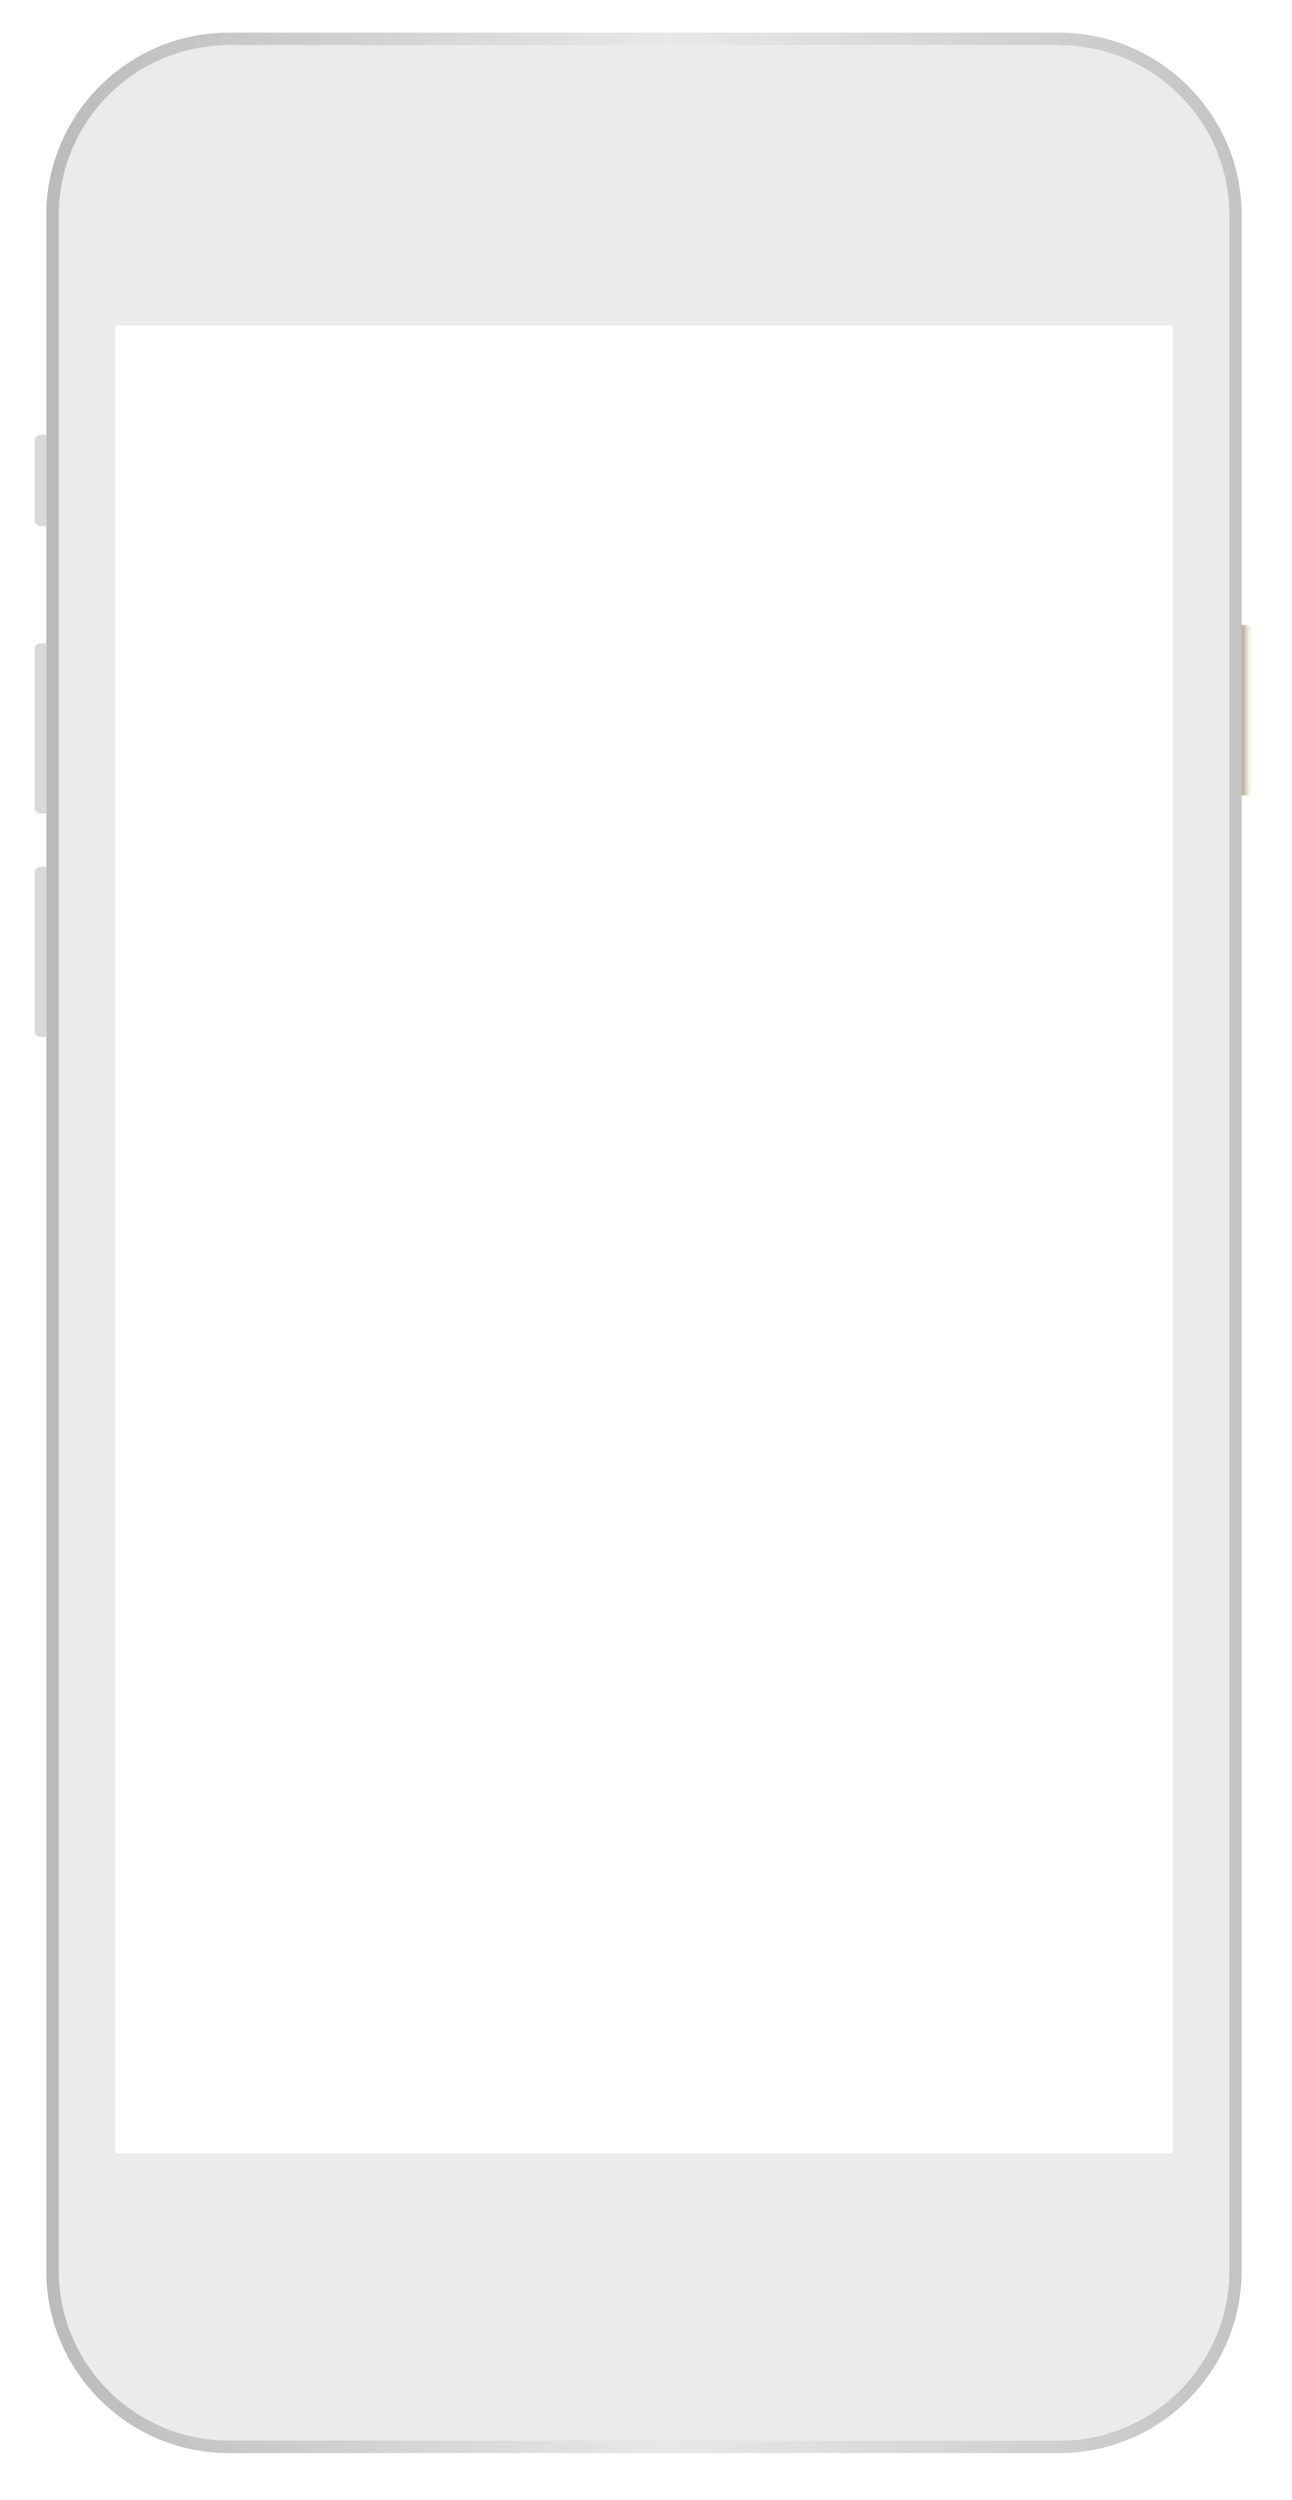
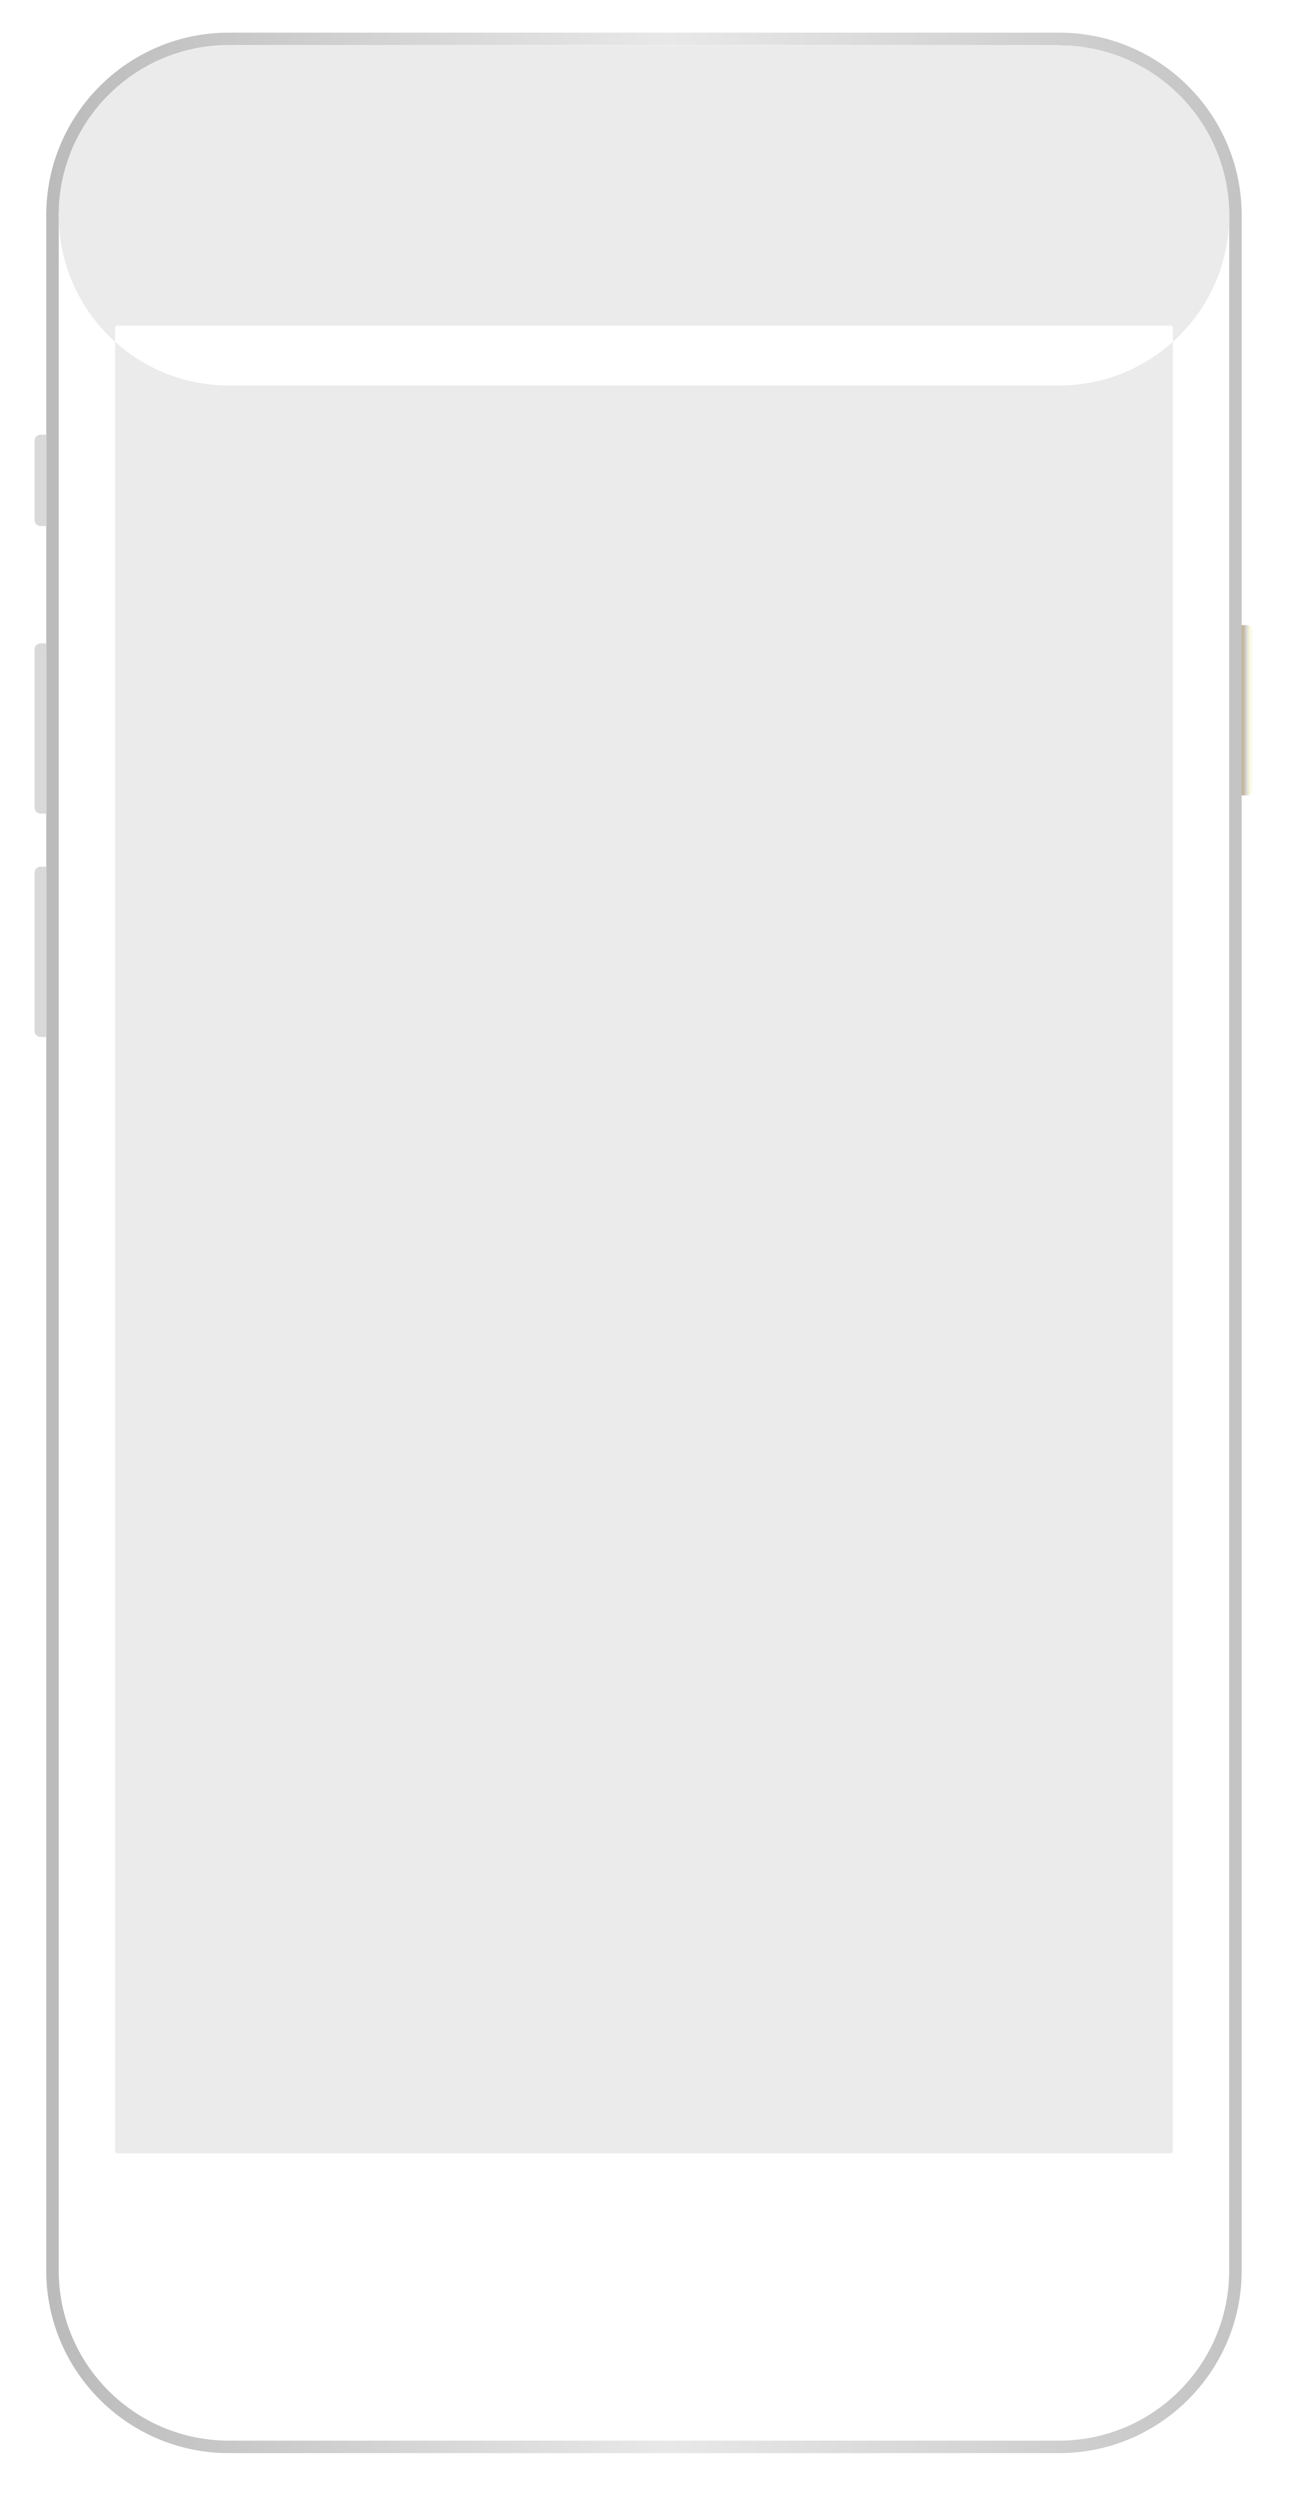
<svg xmlns="http://www.w3.org/2000/svg" version="1.1" id="Layer_1" x="0px" y="0px" viewBox="0 0 475 919" style="enable-background:new 0 0 475 919;" xml:space="preserve" width="475" height="919">
  <style type="text/css"> .st0{display:none;} .st1{display:inline;} .st2{fill:#060608;} .st3{fill:#9FACAF;} .st4{fill:#C5CFD1;} .st5{fill:#575C5C;} .st6{fill:#6B6D6D;} .st7{display:inline;fill:#80745C;} .st8{display:inline;filter:url(#Adobe_OpacityMaskFilter);} .st9{fill:url(#SVGID_1_);} .st10{fill:url(#SVGID_00000059988082830418030800000016573843938595650207_);} .st11{display:inline;mask:url(#SVGID_00000086670785426386158630000012819274262611243946_);fill:url(#SVGID_00000138546872124938107450000005698745254112637864_);} .st12{fill:url(#SVGID_00000102516912154902224940000015133844193949786301_);} .st13{fill:url(#SVGID_00000155867325886820302990000017282880288294797724_);} .st14{fill:#EBEBEB;} .st15{fill:#D9D9D9;} .st16{fill:url(#SVGID_00000067222314297371194890000010140090180086035135_);} </style>
  <g class="st0">
    <g class="st1">
      <path class="st2" d="M272.8,70.4c0,1.2-1,2.2-2.2,2.2H209c-1.2,0-2.2-1-2.2-2.2v-0.2c0-1.2,1-2.2,2.2-2.2h61.7 c1.2,0,2.2,1,2.2,2.2v0.2H272.8z" />
      <g>
        <path class="st3" d="M272.4,70.4c0,0.3-0.1,0.5-0.2,0.7l0,0c-0.2,0.3-0.5,0.5-0.8,0.6l0,0h-0.1l0,0c-0.1,0-0.1,0-0.2,0h-60.5 h-1.9c-0.8,0-1.4-0.6-1.4-1.4v-0.2h-0.9v0.2c0,1.2,0.9,2.1,2,2.3l0,0h0.1c0.1,0,0.1,0,0.2,0H271c0.1,0,0.1,0,0.2,0l0,0 c0.1,0,0.1,0,0.2,0l0,0h0.1c0,0,0,0,0.1,0s0.1,0,0.2-0.1h0.1h0.1c0.8-0.4,1.3-1.2,1.3-2.1v-0.2h-0.9L272.4,70.4L272.4,70.4z" />
        <path class="st4" d="M207.3,70.2c0-0.3,0.1-0.5,0.2-0.7l0,0c0.2-0.3,0.5-0.5,0.8-0.6l0,0h0.1l0,0c0.1,0,0.1,0,0.2,0h60.5h1.9 c0.8,0,1.4,0.6,1.4,1.4v0.2h0.9v-0.2c0-1.2-0.9-2.1-2-2.3l0,0h-0.1c-0.1,0-0.1,0-0.2,0h-62.3c-0.1,0-0.1,0-0.2,0l0,0 c-0.1,0-0.1,0-0.2,0l0,0c-0.1,0-0.1,0-0.1,0s0,0-0.1,0s-0.1,0-0.2,0.1h-0.1c0,0,0,0-0.1,0c-0.8,0.4-1.3,1.2-1.3,2.1v0.2h0.9 L207.3,70.2L207.3,70.2z" />
      </g>
    </g>
    <g class="st1">
      <path class="st5" d="M239.8,37.6c-2.8,0-5,2.3-5,5c0,2.8,2.3,5,5,5c2.8,0,5-2.3,5-5C244.9,39.9,242.6,37.6,239.8,37.6z" />
      <path class="st6" d="M239.8,39.8c-1.6,0-2.8,1.3-2.8,2.8c0,1.6,1.3,2.8,2.8,2.8c1.6,0,2.8-1.3,2.8-2.8S241.4,39.8,239.8,39.8z" />
      <path class="st5" d="M239.8,41.9c-0.4,0-0.7,0.3-0.7,0.7s0.3,0.7,0.7,0.7s0.7-0.3,0.7-0.7S240.2,41.9,239.8,41.9z" />
    </g>
    <g class="st1">
      <path class="st5" d="M171.9,63.6c-3.9,0-7.1,3.2-7.1,7.1s3.2,7.1,7.1,7.1c3.9,0,7.1-3.2,7.1-7.1S175.8,63.6,171.9,63.6z" />
      <path class="st6" d="M171.9,66.7c-2.2,0-4,1.8-4,4s1.8,4,4,4s4-1.8,4-4C175.8,68.5,174.1,66.7,171.9,66.7z" />
      <path class="st5" d="M171.9,69.7c-0.5,0-1,0.4-1,1c0,0.5,0.4,1,1,1c0.5,0,1-0.4,1-1S172.4,69.7,171.9,69.7z" />
    </g>
  </g>
  <g class="st0">
-     <path class="st7" d="M268.4,846.4c0-18.7-15.1-33.8-33.8-33.8s-33.8,15.1-33.8,33.8s15.1,33.8,33.8,33.8S268.4,865.1,268.4,846.4z M204.6,846.4c0-16.6,13.4-30,30-30s30,13.4,30,30s-13.4,30-30,30S204.6,863,204.6,846.4z" />
    <defs>
      <filter id="Adobe_OpacityMaskFilter" filterUnits="userSpaceOnUse" x="211.4" y="812.6" width="56.9" height="60.9">
        <feColorMatrix type="matrix" values="1 0 0 0 0 0 1 0 0 0 0 0 1 0 0 0 0 0 1 0" />
      </filter>
    </defs>
    <mask maskUnits="userSpaceOnUse" x="211.4" y="812.6" width="56.9" height="60.9" id="SVGID_00000086670785426386158630000012819274262611243946_" class="st1">
      <g style="filter:url(#Adobe_OpacityMaskFilter);">
        <linearGradient id="SVGID_1_" gradientUnits="userSpaceOnUse" x1="43.514" y1="638.683" x2="37.34" y2="631.209" gradientTransform="matrix(0.342 0.215 0.25 0.462 437.573 124.049)">
          <stop offset="0.382" style="stop-color:#040608" />
          <stop offset="1" style="stop-color:#FFFFFF" />
        </linearGradient>
        <path class="st9" d="M615,421.8c0.7,0.9,0.8,2.1,0.2,2.6l-7.4,6c-0.6,0.5-1.7,0.2-2.5-0.7l-0.1-0.1c-0.7-0.9-0.8-2.1-0.2-2.6 l7.4-6C613.1,420.5,614.2,420.8,615,421.8L615,421.8z" />
        <linearGradient id="SVGID_00000042711837545662003780000015047221435843141785_" gradientUnits="userSpaceOnUse" x1="-240.552" y1="746.903" x2="-246.721" y2="739.436" gradientTransform="matrix(0.298 0.161 0.19 0.388 505.296 207.499)">
          <stop offset="0.382" style="stop-color:#040608" />
          <stop offset="1" style="stop-color:#FFFFFF" />
        </linearGradient>
        <path style="fill:url(#SVGID_00000042711837545662003780000015047221435843141785_);" d="M578.9,452.5c0.6,0.7,0.6,1.8,0,2.3 l-7.4,6c-0.6,0.5-1.6,0.3-2.2-0.4l-0.1-0.1c-0.6-0.7-0.6-1.8,0-2.3l7.4-6C577.2,451.5,578.2,451.7,578.9,452.5L578.9,452.5z" />
      </g>
    </mask>
    <linearGradient id="SVGID_00000035526390329420008270000006653244313254091664_" gradientUnits="userSpaceOnUse" x1="216.07" y1="805.271" x2="271.489" y2="792.29" gradientTransform="matrix(1 0 0 1 0 44)">
      <stop offset="2.820070e-02" style="stop-color:#D0CEBC" />
      <stop offset="0.245" style="stop-color:#D3D1BF" />
      <stop offset="0.357" style="stop-color:#D7D5C2" />
      <stop offset="0.473" style="stop-color:#E4E2CC" />
      <stop offset="0.59" style="stop-color:#F8F6DC" />
      <stop offset="0.594" style="stop-color:#F9F7DD" />
      <stop offset="1" style="stop-color:#FFFFFF" />
    </linearGradient>
    <path style="display:inline;mask:url(#SVGID_00000086670785426386158630000012819274262611243946_);fill:url(#SVGID_00000035526390329420008270000006653244313254091664_);" d=" M213.9,824.7c5.4-5.1,12.7-8.3,20.7-8.3c16.6,0,30,13.4,30,30c0,9.9-4.8,18.7-12.3,24.2l2.4,2.9c8.3-6.2,13.6-16,13.6-27.1 c0-18.7-15.1-33.8-33.8-33.8c-9,0-17.1,3.5-23.1,9.2L213.9,824.7z" />
  </g>
  <linearGradient id="SVGID_00000144296294007025893260000006097445454937806510_" gradientUnits="userSpaceOnUse" x1="12.934" y1="461" x2="472.51" y2="461" gradientTransform="matrix(1 0 0 -1 0 917.89)">
    <stop offset="1.191800e-02" style="stop-color:#BBBBBB" />
    <stop offset="0.507" style="stop-color:#E8E8E8" />
    <stop offset="1" style="stop-color:#C1C1C1" />
  </linearGradient>
  <path style="fill:url(#SVGID_00000144296294007025893260000006097445454937806510_);" d="M389.4,16.7c34.5,0,62.5,28,62.5,62.5 v755.5c0,34.5-28,62.5-62.5,62.5H84.1c-34.5,0-62.5-28-62.5-62.5V79.1c0-34.5,28-62.5,62.5-62.5h305.3 M389.4,12H84.1 C47.1,12,17,42.1,17,79.1v755.6c0,37,30.1,67.1,67.1,67.1h305.3c37,0,67.1-30.1,67.1-67.1V79.1C456.5,42.1,426.4,12,389.4,12 L389.4,12z" />
  <linearGradient id="SVGID_00000062875786780323745920000017502400769328378021_" gradientUnits="userSpaceOnUse" x1="451.934" y1="300.94" x2="21.634" y2="300.94" gradientTransform="matrix(1 0 0 1 0 156)">
    <stop offset="0" style="stop-color:#FFFFFF" />
    <stop offset="1" style="stop-color:#8D8B8F" />
  </linearGradient>
-   <path style="fill:url(#SVGID_00000062875786780323745920000017502400769328378021_);" d="M389.4,18.7c33.3,0,60.5,27.1,60.5,60.5 v755.5c0,33.3-27.1,60.5-60.5,60.5H84.1c-33.3,0-60.5-27.1-60.5-60.5V79.1c0-33.3,27.1-60.5,60.5-60.5h305.3 M389.4,16.7H84.1 c-34.5,0-62.5,28-62.5,62.5v755.5c0,34.5,28,62.5,62.5,62.5h305.3c34.5,0,62.5-28,62.5-62.5V79.1C451.9,44.6,423.9,16.7,389.4,16.7 L389.4,16.7z" />
-   <path class="st14" d="M389.4,16.7H84.1c-34.5,0-62.5,28-62.5,62.5v755.5c0,34.5,28,62.5,62.5,62.5h305.3c34.5,0,62.5-28,62.5-62.5 V79.1C451.9,44.6,423.9,16.7,389.4,16.7z M431.2,790.6c0,0.6-0.4,1-1,1H43.3c-0.6,0-1-0.4-1-1V120.7c0-0.6,0.4-1,1-1h386.9 c0.6,0,1,0.4,1,1V790.6z" />
+   <path class="st14" d="M389.4,16.7H84.1c-34.5,0-62.5,28-62.5,62.5c0,34.5,28,62.5,62.5,62.5h305.3c34.5,0,62.5-28,62.5-62.5 V79.1C451.9,44.6,423.9,16.7,389.4,16.7z M431.2,790.6c0,0.6-0.4,1-1,1H43.3c-0.6,0-1-0.4-1-1V120.7c0-0.6,0.4-1,1-1h386.9 c0.6,0,1,0.4,1,1V790.6z" />
  <g>
    <path class="st15" d="M17.1,320.8v-2.2h-2.2c-1.2,0-2.2,1-2.2,2.2V379c0,1.2,1,2.2,2.2,2.2H17V379v-58.2H17.1z" />
    <path class="st15" d="M17.1,238.7v-2.2h-2.2c-1.2,0-2.2,1-2.2,2.2v58.2c0,1.2,1,2.2,2.2,2.2H17v-2.2v-58.2H17.1z" />
    <path class="st15" d="M17.1,162v-2.2h-2.2c-1.2,0-2.2,1-2.2,2.2v29.2c0,1.2,1,2.2,2.2,2.2H17v-2.2V162H17.1z" />
  </g>
  <linearGradient id="SVGID_00000044869798747005303240000003696992396714502044_" gradientUnits="userSpaceOnUse" x1="-12100.285" y1="5082.062" x2="-12105.147" y2="5082.062" gradientTransform="matrix(-1 0 0 -1 -11644.27 5343.152)">
    <stop offset="1.191800e-02" style="stop-color:#BBB29F" />
    <stop offset="0.301" style="stop-color:#C7BCA4" />
    <stop offset="0.462" style="stop-color:#D9D9D9" />
    <stop offset="0.703" style="stop-color:#F9F7DD" />
    <stop offset="1" style="stop-color:#FFFFFF" />
  </linearGradient>
  <path style="fill:url(#SVGID_00000044869798747005303240000003696992396714502044_);" d="M456.4,290.2v2.2h2.1c1.2,0,2.2-1,2.2-2.2 V232c0-1.2-1-2.2-2.2-2.2h-2.1v2.2V290.2z" />
</svg>